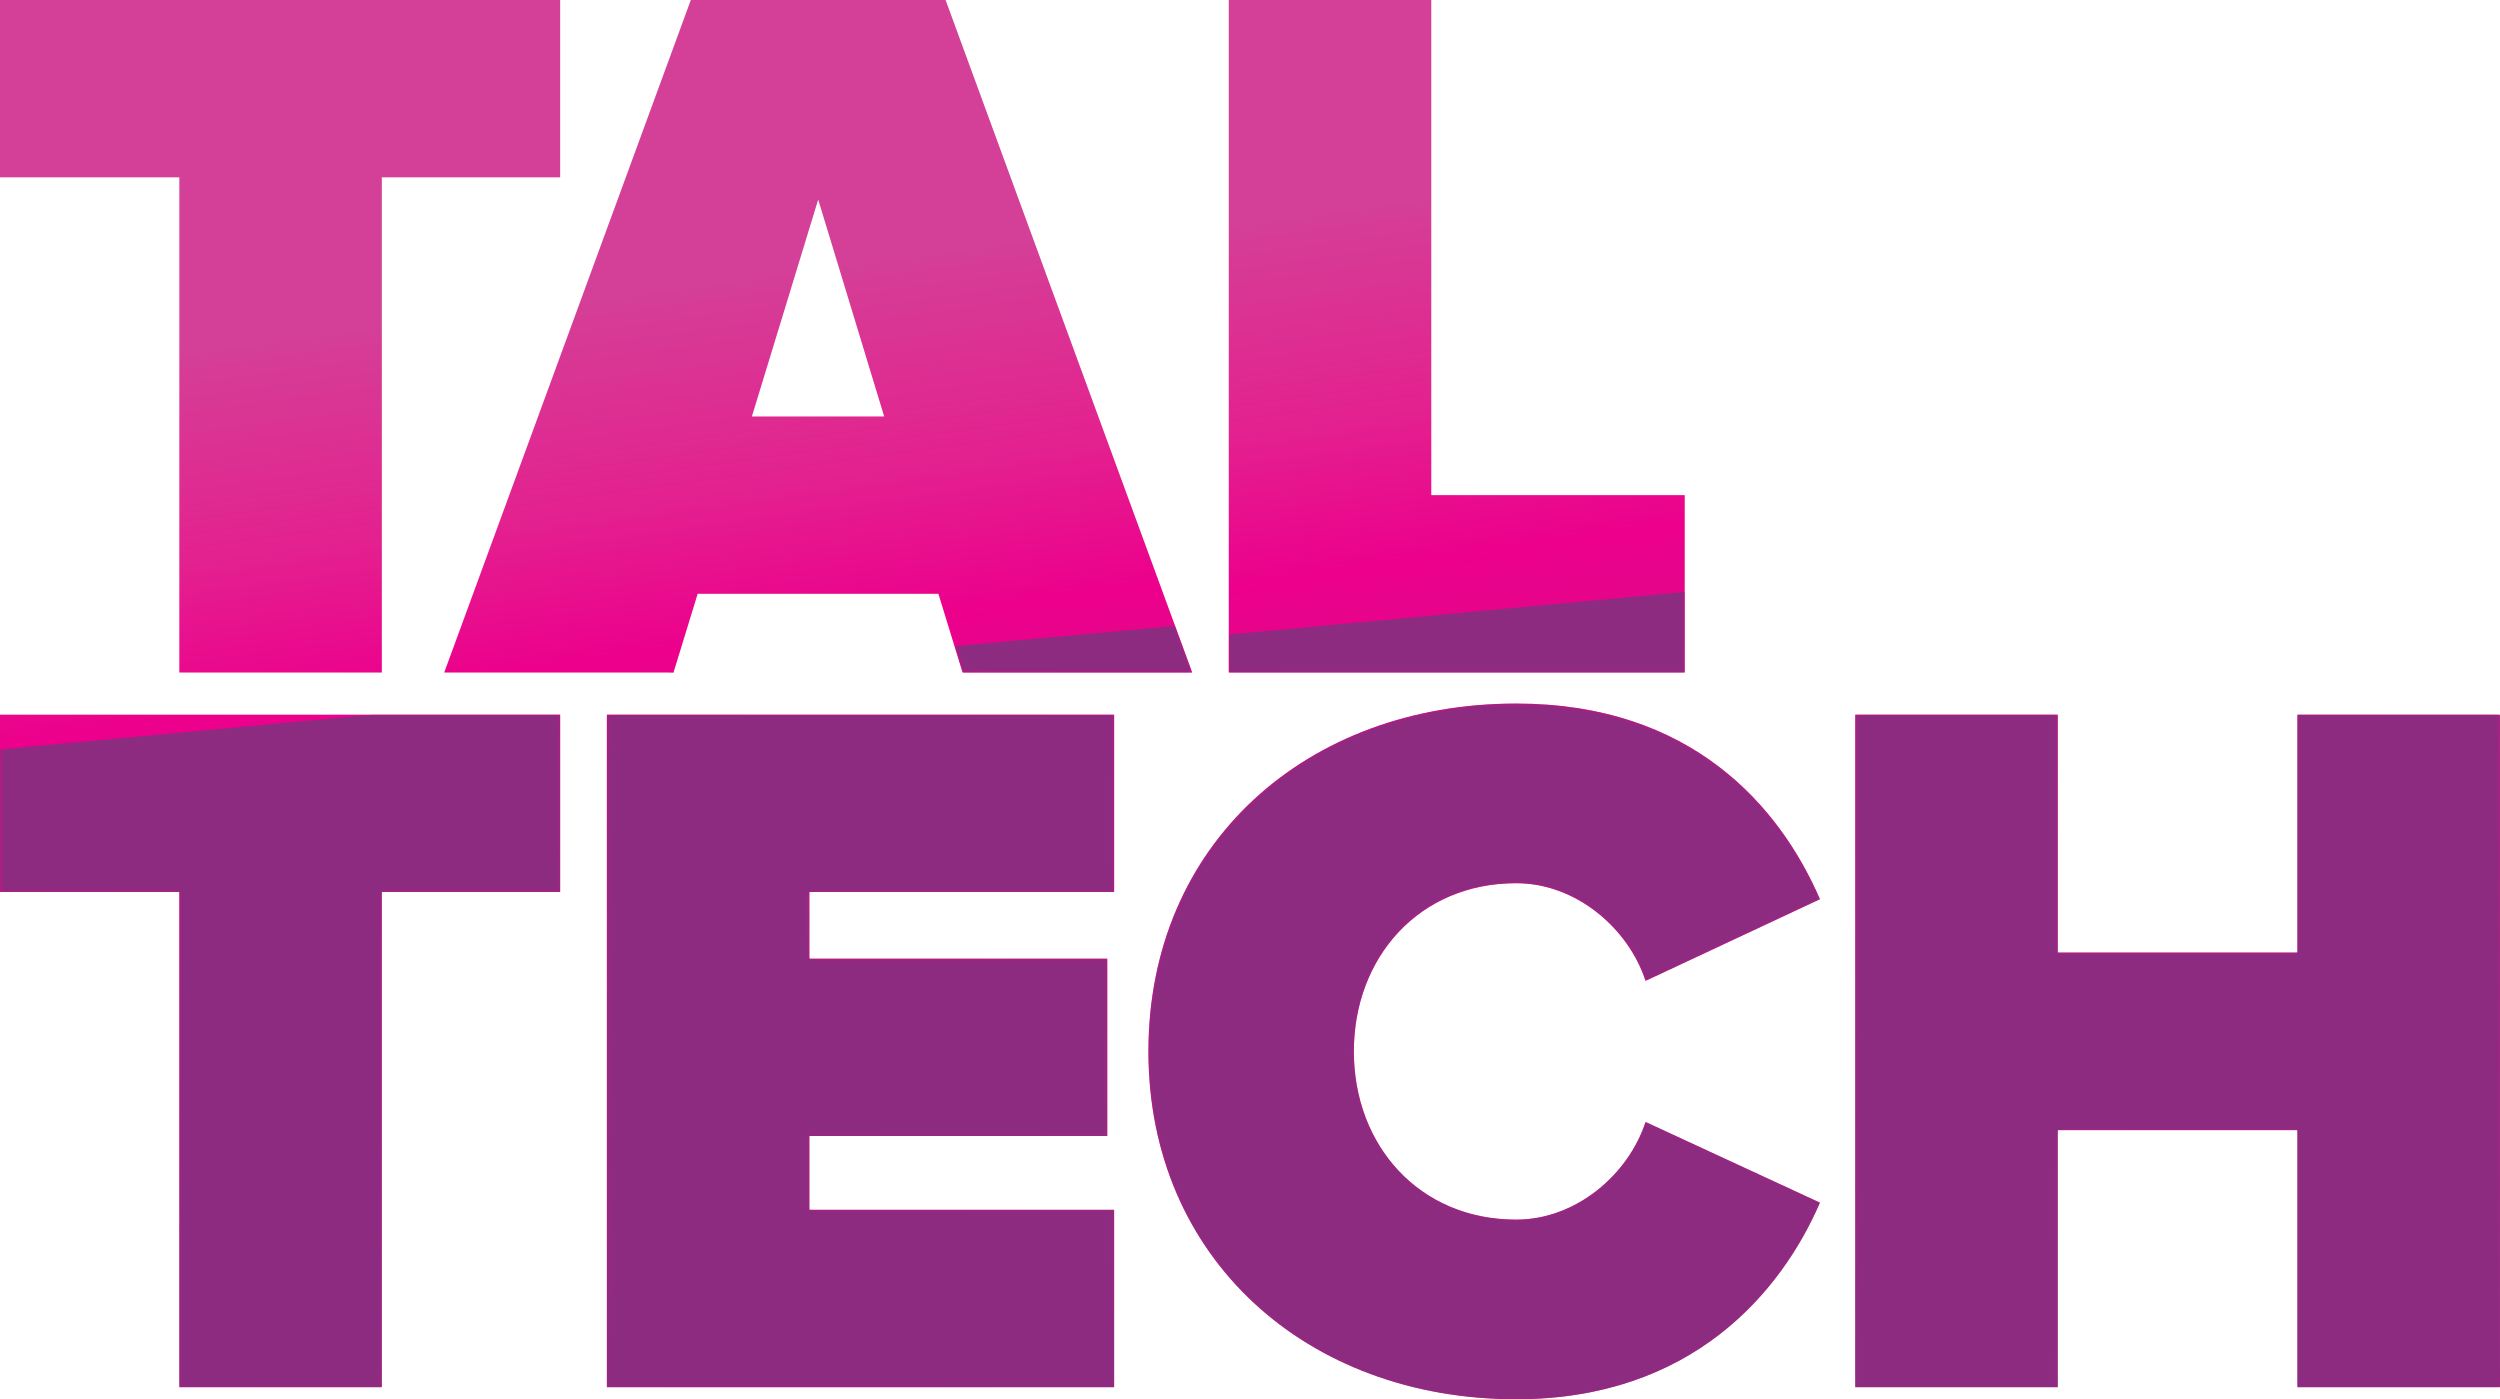
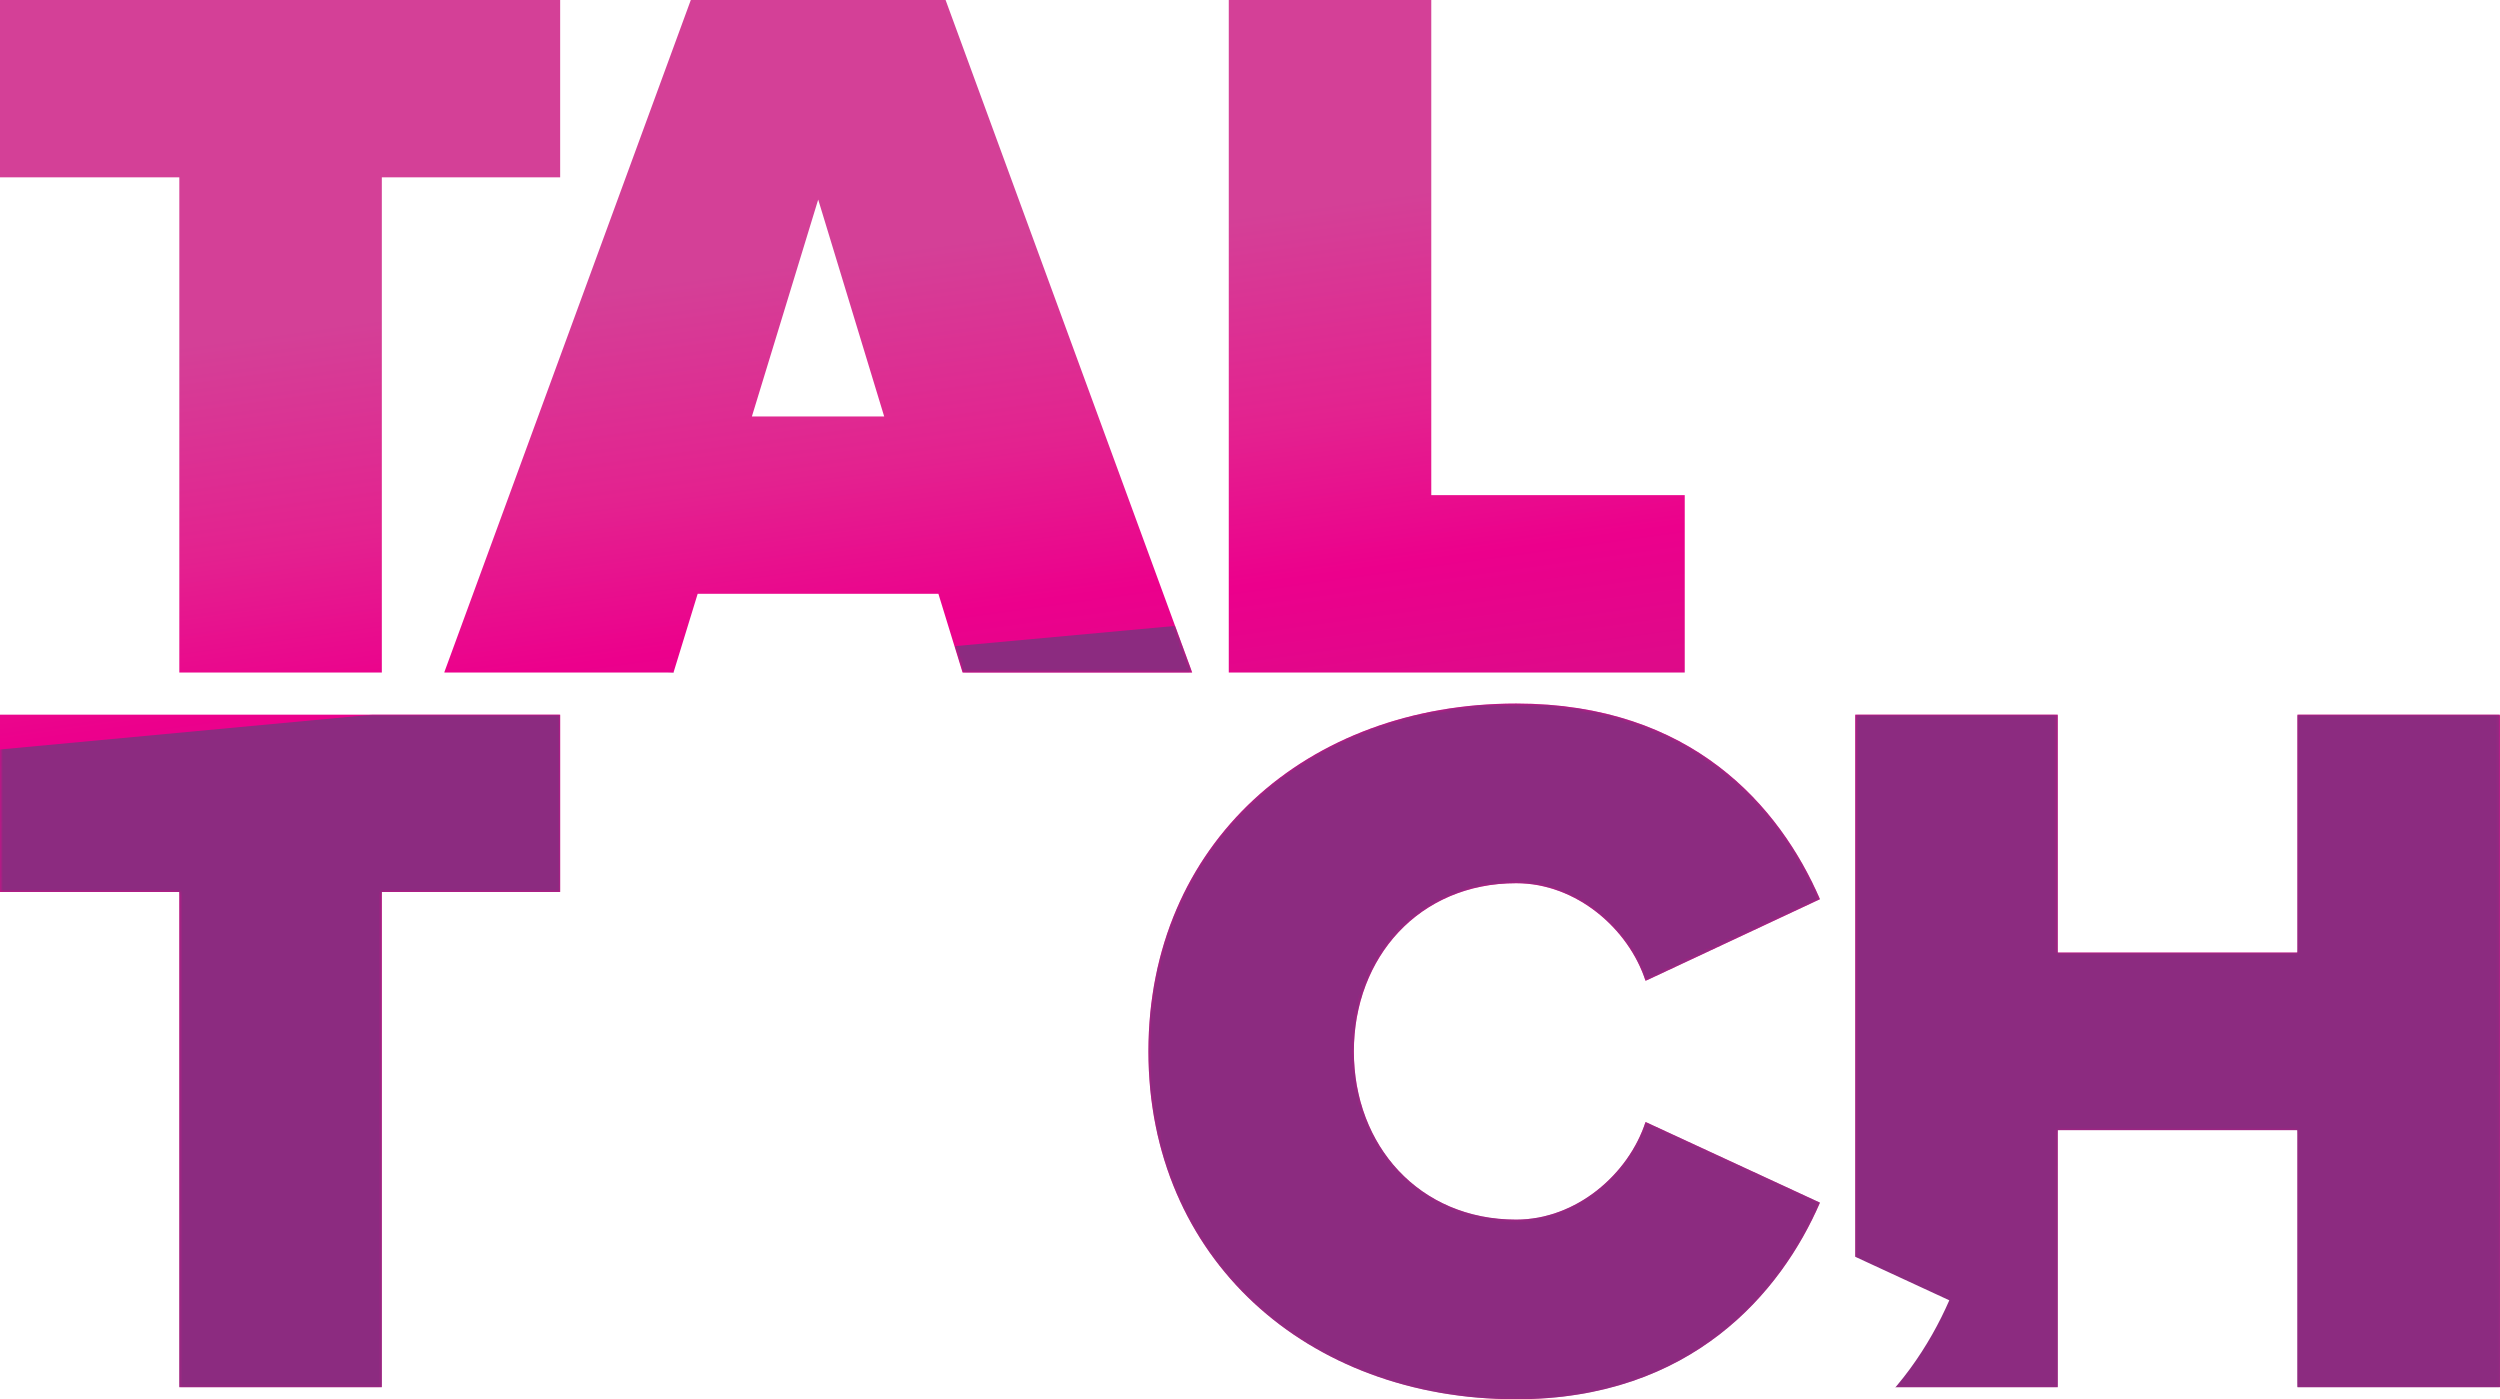
<svg xmlns="http://www.w3.org/2000/svg" xmlns:xlink="http://www.w3.org/1999/xlink" version="1.1" id="Layer_1" x="0px" y="0px" viewBox="0 0 765.4 428.4" style="enable-background:new 0 0 765.4 428.4;" xml:space="preserve">
  <style type="text/css"> .Arched_x0020_Green{fill:url(#SVGID_1_);stroke:#FFFFFF;stroke-width:0.25;stroke-miterlimit:1;} .st0{fill:#FFFFFF;} .st1{clip-path:url(#SVGID_00000150822551896610217160000010106597508769660318_);fill:url(#SVGID_00000180343356702776788880000009110748001660986771_);} .st2{filter:url(#Adobe_OpacityMaskFilter);} .st3{clip-path:url(#SVGID_00000150818962007774821320000007898235097880500125_);} .st4{clip-path:url(#SVGID_00000173156363693548850320000011921488025606274221_);fill:url(#SVGID_00000005945048763038627360000002763035463050500231_);} .st5{clip-path:url(#SVGID_00000150818962007774821320000007898235097880500125_);mask:url(#SVGID_00000001641154058933677770000000902754819696502656_);} .st6{clip-path:url(#SVGID_00000071554427051949350770000014562570456404469687_);fill:#8C2B80;} .st7{clip-path:url(#SVGID_00000079451433546106326590000000672954947673972611_);fill:url(#SVGID_00000161607131856594259320000009715918120068269460_);} .st8{filter:url(#Adobe_OpacityMaskFilter_00000023258311037008818190000015817421123385084293_);} .st9{clip-path:url(#SVGID_00000075875972980819183860000006125883558571503031_);} .st10{clip-path:url(#SVGID_00000141454050067959627700000004459020903240208271_);fill:url(#SVGID_00000099628772154731198850000015358303962716628637_);} .st11{clip-path:url(#SVGID_00000075875972980819183860000006125883558571503031_);mask:url(#SVGID_00000080917319177192461760000005746084964094765452_);} .st12{clip-path:url(#SVGID_00000104671965487244550670000010586172604879518865_);fill:#8C2B80;} .st13{clip-path:url(#SVGID_00000166643844718626558800000007268137350958129802_);fill:url(#SVGID_00000068677088276712888770000000906479290784348078_);} .st14{filter:url(#Adobe_OpacityMaskFilter_00000072961124535485175540000014776751972545263039_);} .st15{clip-path:url(#SVGID_00000070797774347038501390000009766734941097732998_);} .st16{clip-path:url(#SVGID_00000088824182089855123970000008849759524730215049_);fill:url(#SVGID_00000080894897632944350810000012102621302332857265_);} .st17{clip-path:url(#SVGID_00000070797774347038501390000009766734941097732998_);mask:url(#SVGID_00000044135324051310233280000011092012967687509640_);} .st18{clip-path:url(#SVGID_00000099632248248578815230000012188748796954491538_);fill:#8C2B80;} .st19{clip-path:url(#SVGID_00000178177344345619519960000002757127449948652164_);fill:url(#SVGID_00000075161067742176551350000004205503952562014897_);} .st20{filter:url(#Adobe_OpacityMaskFilter_00000023998749604488706210000006945509705774473107_);} .st21{clip-path:url(#SVGID_00000054959106896058548920000010576467402914964395_);} .st22{clip-path:url(#SVGID_00000024724528782286234970000003764664728720565433_);fill:url(#SVGID_00000039092463797061790460000003287673385127664033_);} .st23{clip-path:url(#SVGID_00000054959106896058548920000010576467402914964395_);mask:url(#SVGID_00000011720728586718650170000008124950766973445028_);} .st24{clip-path:url(#SVGID_00000106852639253863743170000005700104188078150027_);fill:#8C2B80;} .st25{clip-path:url(#SVGID_00000044861085331858447310000015352777232574949507_);fill:url(#SVGID_00000126302875967953193080000010148379004940416688_);} .st26{filter:url(#Adobe_OpacityMaskFilter_00000025403637629159590430000013091143418159478434_);} .st27{clip-path:url(#SVGID_00000005232687375979728520000010156398897604928671_);} .st28{clip-path:url(#SVGID_00000091713170776876041460000005001684845147397558_);fill:url(#SVGID_00000132784808901709556900000014187322089729444480_);} .st29{clip-path:url(#SVGID_00000005232687375979728520000010156398897604928671_);mask:url(#SVGID_00000150796327909031496070000015709249527611940230_);} .st30{clip-path:url(#SVGID_00000165914906045423355100000016561524478128913592_);fill:#8C2B80;} .st31{clip-path:url(#SVGID_00000049931326282779726000000016232406981551662775_);fill:url(#SVGID_00000122717673228077784710000008660068266037301921_);} .st32{filter:url(#Adobe_OpacityMaskFilter_00000070109159972153906280000002633152773097498796_);} .st33{clip-path:url(#SVGID_00000083089623383714859710000001581206673878160530_);} .st34{clip-path:url(#SVGID_00000083789237488595935170000008430864382479038848_);fill:url(#SVGID_00000147206326447139496670000012526660799121852558_);} .st35{clip-path:url(#SVGID_00000083089623383714859710000001581206673878160530_);mask:url(#SVGID_00000081626142628668759000000000835461739868232328_);} .st36{clip-path:url(#SVGID_00000106856377960613350010000010086450455137202090_);fill:#8C2B80;} .st37{clip-path:url(#SVGID_00000078009224325780578840000002664859601396172932_);fill:#FFFFFF;} .st38{clip-path:url(#SVGID_00000158733408132329728700000004740303240831905669_);fill:url(#SVGID_00000018959665373464861850000003301839590513543605_);} .st39{filter:url(#Adobe_OpacityMaskFilter_00000055696558425525509230000017405552703582652846_);} .st40{clip-path:url(#SVGID_00000063622567380199701410000004893769440572808589_);} .st41{clip-path:url(#SVGID_00000156569926611969549000000002873196001390170770_);fill:url(#SVGID_00000108269431115620785700000015523688602682769332_);} .st42{clip-path:url(#SVGID_00000063622567380199701410000004893769440572808589_);mask:url(#SVGID_00000072246408380564980190000015652156773776589200_);} .st43{clip-path:url(#SVGID_00000153664491165941525000000003305816228996193976_);} .st44{clip-path:url(#SVGID_00000007422434574887166360000014524930245120608394_);fill:#8C2B80;} </style>
  <linearGradient id="SVGID_1_" gradientUnits="userSpaceOnUse" x1="382.677" y1="214.211" x2="383.384" y2="213.504">
    <stop offset="0" style="stop-color:#20AC4B" />
    <stop offset="0.983" style="stop-color:#19361A" />
  </linearGradient>
  <polygon class="st0" points="0,0 0,54.3 54.9,54.3 54.9,205.9 116.9,205.9 116.9,54.3 171.5,54.3 171.5,0 " />
  <g>
    <defs>
      <polygon id="SVGID_00000153677755329167717300000010726135730939852956_" points="54.9,205.9 54.9,54.3 0,54.3 0,0 171.5,0 171.5,54.3 116.9,54.3 116.9,205.9 " />
    </defs>
    <clipPath id="SVGID_00000146483995421183825700000010618978741755641228_">
      <use xlink:href="#SVGID_00000153677755329167717300000010726135730939852956_" style="overflow:visible;" />
    </clipPath>
    <linearGradient id="SVGID_00000175301159306989212050000000385815968228913799_" gradientUnits="userSpaceOnUse" x1="383.478" y1="216.59" x2="384.467" y2="216.59" gradientTransform="matrix(107.747 682.006 -766.659 95.85 124790.969 -282362.25)">
      <stop offset="0" style="stop-color:#D44097" />
      <stop offset="0.254" style="stop-color:#D44097" />
      <stop offset="0.349" style="stop-color:#E3228F" />
      <stop offset="0.42" style="stop-color:#EC008C" />
      <stop offset="0.538" style="stop-color:#D11387" />
      <stop offset="0.812" style="stop-color:#9F2782" />
      <stop offset="0.939" style="stop-color:#8C2B80" />
      <stop offset="1" style="stop-color:#8C2B80" />
    </linearGradient>
    <polygon style="clip-path:url(#SVGID_00000146483995421183825700000010618978741755641228_);fill:url(#SVGID_00000175301159306989212050000000385815968228913799_);" points=" -31.9,4 3.3,226.9 203.4,201.9 168.2,-21 " />
  </g>
  <g>
    <defs>
      <polygon id="SVGID_00000168079528501116562000000013612664525512843152_" points="0,0 0,54.3 54.9,54.3 54.9,205.9 116.9,205.9 116.9,54.3 171.5,54.3 171.5,0 " />
    </defs>
    <clipPath id="SVGID_00000083073640173906488880000002088911609552699056_">
      <use xlink:href="#SVGID_00000168079528501116562000000013612664525512843152_" style="overflow:visible;" />
    </clipPath>
    <defs>
      <filter id="Adobe_OpacityMaskFilter" filterUnits="userSpaceOnUse" x="-75.8" y="149.8" width="967.1" height="445.4">
        <feColorMatrix type="matrix" values="1 0 0 0 0 0 1 0 0 0 0 0 1 0 0 0 0 0 1 0" />
      </filter>
    </defs>
    <mask maskUnits="userSpaceOnUse" x="-75.8" y="149.8" width="967.1" height="445.4" id="SVGID_00000137852917131785017950000016344512478496413368_">
      <g class="st2">
        <g>
          <defs>
            <polygon id="SVGID_00000061467979935111918420000013222584428647882419_" points="-24.7,573.2 -97.6,-43.8 790.1,-126.8 863,490.3 " />
          </defs>
          <clipPath id="SVGID_00000094617286710862994990000012169798897055553453_" style="clip-path:url(#SVGID_00000083073640173906488880000002088911609552699056_);">
            <use xlink:href="#SVGID_00000061467979935111918420000013222584428647882419_" style="overflow:visible;" />
          </clipPath>
          <linearGradient id="SVGID_00000165950191292598581190000002131908659710735535_" gradientUnits="userSpaceOnUse" x1="382.752" y1="217.238" x2="383.742" y2="217.238" gradientTransform="matrix(-42.803 -362.274 -407.241 38.077 105272.938 130942.195)">
            <stop offset="0" style="stop-color:#FFFFFF" />
            <stop offset="8.084130e-02" style="stop-color:#CCCCCC" />
            <stop offset="0.168" style="stop-color:#9D9D9D" />
            <stop offset="0.261" style="stop-color:#727272" />
            <stop offset="0.357" style="stop-color:#4F4F4F" />
            <stop offset="0.458" style="stop-color:#323232" />
            <stop offset="0.565" style="stop-color:#1C1C1C" />
            <stop offset="0.682" style="stop-color:#0C0C0C" />
            <stop offset="0.815" style="stop-color:#030303" />
            <stop offset="1" style="stop-color:#000000" />
          </linearGradient>
          <polygon style="clip-path:url(#SVGID_00000094617286710862994990000012169798897055553453_);fill:url(#SVGID_00000165950191292598581190000002131908659710735535_);" points=" -87.1,662.1 -179.4,-119.1 852.5,-215.6 944.8,565.6 " />
        </g>
      </g>
    </mask>
    <g style="clip-path:url(#SVGID_00000083073640173906488880000002088911609552699056_);mask:url(#SVGID_00000137852917131785017950000016344512478496413368_);">
      <g>
        <defs>
          <rect id="SVGID_00000056411086566248473360000011468140501952436865_" x="-75.8" y="149.8" width="967.1" height="445.4" />
        </defs>
        <clipPath id="SVGID_00000063621237199550465850000000416439195347177093_">
          <use xlink:href="#SVGID_00000056411086566248473360000011468140501952436865_" style="overflow:visible;" />
        </clipPath>
        <polygon style="clip-path:url(#SVGID_00000063621237199550465850000000416439195347177093_);fill:#8C2B80;" points="-75.5,236.5 848.6,150.1 891,508.5 -33.1,594.9 " />
      </g>
    </g>
  </g>
  <path class="st0" d="M250.5,61.1l-20.3,66.4h40.5L250.5,61.1z M294.7,205.9l-7.4-24.1h-73.7l-7.4,24.1H136L211.5,0h78L365,205.9 H294.7z" />
  <g>
    <defs>
      <path id="SVGID_00000072990872136855230130000010008233825500783767_" d="M230.2,127.5h40.5l-20.2-66.4L230.2,127.5z M294.7,205.9 l-7.4-24.1h-73.7l-7.4,24.1H136L211.5,0h78L365,205.9H294.7z" />
    </defs>
    <clipPath id="SVGID_00000128477220268610049740000016506987889222023334_">
      <use xlink:href="#SVGID_00000072990872136855230130000010008233825500783767_" style="overflow:visible;" />
    </clipPath>
    <linearGradient id="SVGID_00000042701978508983326850000018142181899817133463_" gradientUnits="userSpaceOnUse" x1="383.484" y1="216.381" x2="384.473" y2="216.381" gradientTransform="matrix(107.747 670.327 -766.659 94.208 124791.469 -277531.75)">
      <stop offset="0" style="stop-color:#D44097" />
      <stop offset="0.254" style="stop-color:#D44097" />
      <stop offset="0.349" style="stop-color:#E3228F" />
      <stop offset="0.42" style="stop-color:#EC008C" />
      <stop offset="0.538" style="stop-color:#D11387" />
      <stop offset="0.812" style="stop-color:#9F2782" />
      <stop offset="0.939" style="stop-color:#8C2B80" />
      <stop offset="1" style="stop-color:#8C2B80" />
    </linearGradient>
    <polygon style="clip-path:url(#SVGID_00000128477220268610049740000016506987889222023334_);fill:url(#SVGID_00000042701978508983326850000018142181899817133463_);" points=" 103.6,4 140.5,233.5 397.4,201.9 360.5,-27.6 " />
  </g>
  <g>
    <defs>
      <path id="SVGID_00000110462902938372823020000009823773693269444514_" d="M250.5,61.1l20.2,66.4h-40.5L250.5,61.1z M211.5,0 L136,205.9h70.3l7.4-24.1h73.7l7.4,24.1H365L289.5,0H211.5z" />
    </defs>
    <clipPath id="SVGID_00000018941221454199503850000011951948546378569091_">
      <use xlink:href="#SVGID_00000110462902938372823020000009823773693269444514_" style="overflow:visible;" />
    </clipPath>
    <defs>
      <filter id="Adobe_OpacityMaskFilter_00000137109029517928680180000012617251336725244601_" filterUnits="userSpaceOnUse" x="-75.6" y="146.4" width="967.1" height="437.8">
        <feColorMatrix type="matrix" values="1 0 0 0 0 0 1 0 0 0 0 0 1 0 0 0 0 0 1 0" />
      </filter>
    </defs>
    <mask maskUnits="userSpaceOnUse" x="-75.6" y="146.4" width="967.1" height="437.8" id="SVGID_00000099639681662121522840000015423862270563109553_">
      <g style="filter:url(#Adobe_OpacityMaskFilter_00000137109029517928680180000012617251336725244601_);">
        <g>
          <defs>
            <polygon id="SVGID_00000151519964749474000300000000297806476988372633_" points="-24.6,562.6 -97.5,-43.9 790.2,-125.5 863.1,481 " />
          </defs>
          <clipPath id="SVGID_00000138532474200011764760000004831942564639750055_" style="clip-path:url(#SVGID_00000018941221454199503850000011951948546378569091_);">
            <use xlink:href="#SVGID_00000151519964749474000300000000297806476988372633_" style="overflow:visible;" />
          </clipPath>
          <linearGradient id="SVGID_00000062191248524797714010000014217617443082623153_" gradientUnits="userSpaceOnUse" x1="382.743" y1="217.239" x2="383.732" y2="217.239" gradientTransform="matrix(-42.803 -356.071 -407.241 37.425 105273.086 128695.633)">
            <stop offset="0" style="stop-color:#FFFFFF" />
            <stop offset="8.084130e-02" style="stop-color:#CCCCCC" />
            <stop offset="0.168" style="stop-color:#9D9D9D" />
            <stop offset="0.261" style="stop-color:#727272" />
            <stop offset="0.357" style="stop-color:#4F4F4F" />
            <stop offset="0.458" style="stop-color:#323232" />
            <stop offset="0.565" style="stop-color:#1C1C1C" />
            <stop offset="0.682" style="stop-color:#0C0C0C" />
            <stop offset="0.815" style="stop-color:#030303" />
            <stop offset="1" style="stop-color:#000000" />
          </linearGradient>
          <polygon style="clip-path:url(#SVGID_00000138532474200011764760000004831942564639750055_);fill:url(#SVGID_00000062191248524797714010000014217617443082623153_);" points=" -87,649.9 -179.3,-117.9 852.6,-212.8 944.9,555.1 " />
        </g>
      </g>
    </mask>
    <g style="clip-path:url(#SVGID_00000018941221454199503850000011951948546378569091_);mask:url(#SVGID_00000099639681662121522840000015423862270563109553_);">
      <g>
        <defs>
          <rect id="SVGID_00000158023481284606011940000014192421357201991080_" x="-75.6" y="146.4" width="967.1" height="437.8" />
        </defs>
        <clipPath id="SVGID_00000103980339063395438570000003199737018702179490_">
          <use xlink:href="#SVGID_00000158023481284606011940000014192421357201991080_" style="overflow:visible;" />
        </clipPath>
        <polygon style="clip-path:url(#SVGID_00000103980339063395438570000003199737018702179490_);fill:#8C2B80;" points="-75.3,231.6 848.8,146.7 891.1,499 -33,583.9 " />
      </g>
    </g>
  </g>
  <polygon class="st0" points="376.2,205.9 376.2,0 438.2,0 438.2,151.6 515.8,151.6 515.8,205.9 " />
  <g>
    <defs>
      <polygon id="SVGID_00000143595288003347100820000003565260742761424015_" points="376.2,205.9 376.2,0 438.2,0 438.2,151.6 515.8,151.6 515.8,205.9 " />
    </defs>
    <clipPath id="SVGID_00000170957221782211411080000011888937805340398759_">
      <use xlink:href="#SVGID_00000143595288003347100820000003565260742761424015_" style="overflow:visible;" />
    </clipPath>
    <linearGradient id="SVGID_00000064352196474543156380000001816497987979962031_" gradientUnits="userSpaceOnUse" x1="383.478" y1="216.13" x2="384.467" y2="216.13" gradientTransform="matrix(107.747 682.006 -766.659 95.85 124791.469 -282362.25)">
      <stop offset="0" style="stop-color:#D44097" />
      <stop offset="0.254" style="stop-color:#D44097" />
      <stop offset="0.349" style="stop-color:#E3228F" />
      <stop offset="0.42" style="stop-color:#EC008C" />
      <stop offset="0.538" style="stop-color:#D11387" />
      <stop offset="0.812" style="stop-color:#9F2782" />
      <stop offset="0.939" style="stop-color:#8C2B80" />
      <stop offset="1" style="stop-color:#8C2B80" />
    </linearGradient>
    <polygon style="clip-path:url(#SVGID_00000170957221782211411080000011888937805340398759_);fill:url(#SVGID_00000064352196474543156380000001816497987979962031_);" points=" 344.3,4 378.9,223 547.7,201.9 513.1,-17.1 " />
  </g>
  <g>
    <defs>
      <polygon id="SVGID_00000114772774606030611890000006743793217850743447_" points="376.2,0 376.2,205.9 515.8,205.9 515.8,151.6 438.2,151.6 438.2,0 " />
    </defs>
    <clipPath id="SVGID_00000039824569551043449990000011770242618088304293_">
      <use xlink:href="#SVGID_00000114772774606030611890000006743793217850743447_" style="overflow:visible;" />
    </clipPath>
    <defs>
      <filter id="Adobe_OpacityMaskFilter_00000109736410672417103520000007028222394306791820_" filterUnits="userSpaceOnUse" x="-75.6" y="149.8" width="967.1" height="445.4">
        <feColorMatrix type="matrix" values="1 0 0 0 0 0 1 0 0 0 0 0 1 0 0 0 0 0 1 0" />
      </filter>
    </defs>
    <mask maskUnits="userSpaceOnUse" x="-75.6" y="149.8" width="967.1" height="445.4" id="SVGID_00000024708365203589862850000000656167437258364811_">
      <g style="filter:url(#Adobe_OpacityMaskFilter_00000109736410672417103520000007028222394306791820_);">
        <g>
          <defs>
            <polygon id="SVGID_00000132050936900582790680000007341959033320680890_" points="-24.6,573.2 -97.5,-43.8 790.2,-126.8 863.1,490.3 " />
          </defs>
          <clipPath id="SVGID_00000160878836515602869170000001996773883870309793_" style="clip-path:url(#SVGID_00000039824569551043449990000011770242618088304293_);">
            <use xlink:href="#SVGID_00000132050936900582790680000007341959033320680890_" style="overflow:visible;" />
          </clipPath>
          <linearGradient id="SVGID_00000091702826427182557670000012046179988058680237_" gradientUnits="userSpaceOnUse" x1="382.752" y1="217.238" x2="383.742" y2="217.238" gradientTransform="matrix(-42.803 -362.274 -407.241 38.077 105273.086 130942.195)">
            <stop offset="0" style="stop-color:#FFFFFF" />
            <stop offset="8.084130e-02" style="stop-color:#CCCCCC" />
            <stop offset="0.168" style="stop-color:#9D9D9D" />
            <stop offset="0.261" style="stop-color:#727272" />
            <stop offset="0.357" style="stop-color:#4F4F4F" />
            <stop offset="0.458" style="stop-color:#323232" />
            <stop offset="0.565" style="stop-color:#1C1C1C" />
            <stop offset="0.682" style="stop-color:#0C0C0C" />
            <stop offset="0.815" style="stop-color:#030303" />
            <stop offset="1" style="stop-color:#000000" />
          </linearGradient>
          <polygon style="clip-path:url(#SVGID_00000160878836515602869170000001996773883870309793_);fill:url(#SVGID_00000091702826427182557670000012046179988058680237_);" points=" -87,662.1 -179.3,-119.1 852.6,-215.6 944.9,565.6 " />
        </g>
      </g>
    </mask>
    <g style="clip-path:url(#SVGID_00000039824569551043449990000011770242618088304293_);mask:url(#SVGID_00000024708365203589862850000000656167437258364811_);">
      <g>
        <defs>
          <rect id="SVGID_00000103981667080276847640000006774355631099251891_" x="-75.6" y="149.8" width="967.1" height="445.4" />
        </defs>
        <clipPath id="SVGID_00000116196121782815279490000010987581686469772724_">
          <use xlink:href="#SVGID_00000103981667080276847640000006774355631099251891_" style="overflow:visible;" />
        </clipPath>
-         <polygon style="clip-path:url(#SVGID_00000116196121782815279490000010987581686469772724_);fill:#8C2B80;" points="-75.3,236.5 848.8,150.1 891.1,508.5 -33,594.9 " />
      </g>
    </g>
  </g>
  <polygon class="st0" points="0,218.8 0,273.1 54.9,273.1 54.9,424.7 116.9,424.7 116.9,273.1 171.5,273.1 171.5,218.8 " />
  <g>
    <defs>
      <polygon id="SVGID_00000024685692724256103740000009787647926199426981_" points="54.9,424.7 54.9,273.1 0,273.1 0,218.8 171.5,218.8 171.5,273.1 116.9,273.1 116.9,424.7 " />
    </defs>
    <clipPath id="SVGID_00000128462522395892827490000008339211849808607678_">
      <use xlink:href="#SVGID_00000024685692724256103740000009787647926199426981_" style="overflow:visible;" />
    </clipPath>
    <linearGradient id="SVGID_00000146461247276749254120000016320900751798262148_" gradientUnits="userSpaceOnUse" x1="383.478" y1="216.635" x2="384.467" y2="216.635" gradientTransform="matrix(107.747 682.006 -766.659 95.85 124791.469 -282362.25)">
      <stop offset="0" style="stop-color:#D44097" />
      <stop offset="0.254" style="stop-color:#D44097" />
      <stop offset="0.349" style="stop-color:#E3228F" />
      <stop offset="0.42" style="stop-color:#EC008C" />
      <stop offset="0.538" style="stop-color:#D11387" />
      <stop offset="0.812" style="stop-color:#9F2782" />
      <stop offset="0.939" style="stop-color:#8C2B80" />
      <stop offset="1" style="stop-color:#8C2B80" />
    </linearGradient>
    <polygon style="clip-path:url(#SVGID_00000128462522395892827490000008339211849808607678_);fill:url(#SVGID_00000146461247276749254120000016320900751798262148_);" points=" -31.9,222.8 3.3,445.7 203.4,420.7 168.2,197.8 " />
  </g>
  <g>
    <defs>
      <polygon id="SVGID_00000111161881809641823920000013109592121016538527_" points="0,218.8 0,273.1 54.9,273.1 54.9,424.7 116.9,424.7 116.9,273.1 171.5,273.1 171.5,218.8 " />
    </defs>
    <clipPath id="SVGID_00000116919993586329143570000005024010377343348646_">
      <use xlink:href="#SVGID_00000111161881809641823920000013109592121016538527_" style="overflow:visible;" />
    </clipPath>
    <defs>
      <filter id="Adobe_OpacityMaskFilter_00000154425930488135194450000007755115521064974219_" filterUnits="userSpaceOnUse" x="-75.6" y="149.8" width="967.1" height="445.4">
        <feColorMatrix type="matrix" values="1 0 0 0 0 0 1 0 0 0 0 0 1 0 0 0 0 0 1 0" />
      </filter>
    </defs>
    <mask maskUnits="userSpaceOnUse" x="-75.6" y="149.8" width="967.1" height="445.4" id="SVGID_00000145047348365571162830000004440990379524853143_">
      <g style="filter:url(#Adobe_OpacityMaskFilter_00000154425930488135194450000007755115521064974219_);">
        <g>
          <defs>
            <polygon id="SVGID_00000160172713488538622440000017511730387091661477_" points="-24.6,573.2 -97.5,-43.8 790.2,-126.8 863.1,490.3 " />
          </defs>
          <clipPath id="SVGID_00000056425537548953381980000016956785172998362799_" style="clip-path:url(#SVGID_00000116919993586329143570000005024010377343348646_);">
            <use xlink:href="#SVGID_00000160172713488538622440000017511730387091661477_" style="overflow:visible;" />
          </clipPath>
          <linearGradient id="SVGID_00000064337622512936900010000008976487390420661385_" gradientUnits="userSpaceOnUse" x1="382.752" y1="217.238" x2="383.742" y2="217.238" gradientTransform="matrix(-42.803 -362.274 -407.241 38.077 105273.086 130942.195)">
            <stop offset="0" style="stop-color:#FFFFFF" />
            <stop offset="8.084130e-02" style="stop-color:#CCCCCC" />
            <stop offset="0.168" style="stop-color:#9D9D9D" />
            <stop offset="0.261" style="stop-color:#727272" />
            <stop offset="0.357" style="stop-color:#4F4F4F" />
            <stop offset="0.458" style="stop-color:#323232" />
            <stop offset="0.565" style="stop-color:#1C1C1C" />
            <stop offset="0.682" style="stop-color:#0C0C0C" />
            <stop offset="0.815" style="stop-color:#030303" />
            <stop offset="1" style="stop-color:#000000" />
          </linearGradient>
          <polygon style="clip-path:url(#SVGID_00000056425537548953381980000016956785172998362799_);fill:url(#SVGID_00000064337622512936900010000008976487390420661385_);" points=" -87,662.1 -179.3,-119.1 852.6,-215.6 944.9,565.6 " />
        </g>
      </g>
    </mask>
    <g style="clip-path:url(#SVGID_00000116919993586329143570000005024010377343348646_);mask:url(#SVGID_00000145047348365571162830000004440990379524853143_);">
      <g>
        <defs>
          <rect id="SVGID_00000049188044578248274570000000182964052567728018_" x="-75.6" y="149.8" width="967.1" height="445.4" />
        </defs>
        <clipPath id="SVGID_00000157995567449774603490000009338725866502625933_">
          <use xlink:href="#SVGID_00000049188044578248274570000000182964052567728018_" style="overflow:visible;" />
        </clipPath>
        <polygon style="clip-path:url(#SVGID_00000157995567449774603490000009338725866502625933_);fill:#8C2B80;" points="-75.3,236.5 848.8,150.1 891.1,508.5 -33,594.9 " />
      </g>
    </g>
  </g>
  <polygon class="st0" points="185.8,424.7 185.8,218.8 341.1,218.8 341.1,273.1 247.8,273.1 247.8,293.5 339,293.5 339,347.8 247.8,347.8 247.8,370.4 341.1,370.4 341.1,424.7 " />
  <g>
    <defs>
-       <polygon id="SVGID_00000044137415924112241090000000761579559358347665_" points="185.8,424.7 185.8,218.8 341.1,218.8 341.1,273.1 247.8,273.1 247.8,293.5 339,293.5 339,347.8 247.8,347.8 247.8,370.4 341.1,370.4 341.1,424.7 " />
-     </defs>
+       </defs>
    <clipPath id="SVGID_00000163048266327665285860000014164478846480728755_">
      <use xlink:href="#SVGID_00000044137415924112241090000000761579559358347665_" style="overflow:visible;" />
    </clipPath>
    <linearGradient id="SVGID_00000110429702841334364480000013067611805591841159_" gradientUnits="userSpaceOnUse" x1="383.624" y1="216.428" x2="384.612" y2="216.428" gradientTransform="matrix(107.747 682.346 -766.659 95.897 124791.469 -282603.562)">
      <stop offset="0" style="stop-color:#D44097" />
      <stop offset="0.254" style="stop-color:#D44097" />
      <stop offset="0.349" style="stop-color:#E3228F" />
      <stop offset="0.42" style="stop-color:#EC008C" />
      <stop offset="0.538" style="stop-color:#D11387" />
      <stop offset="0.812" style="stop-color:#9F2782" />
      <stop offset="0.939" style="stop-color:#8C2B80" />
      <stop offset="1" style="stop-color:#8C2B80" />
    </linearGradient>
    <polygon style="clip-path:url(#SVGID_00000163048266327665285860000014164478846480728755_);fill:url(#SVGID_00000110429702841334364480000013067611805591841159_);" points=" 153.9,222.8 188.8,443.7 373,420.7 338.1,199.7 " />
  </g>
  <g>
    <defs>
-       <polygon id="SVGID_00000044879543234379692780000015351185928058925745_" points="185.8,218.8 185.8,424.7 341.1,424.7 341.1,370.4 247.8,370.4 247.8,347.8 339,347.8 339,293.5 247.8,293.5 247.8,273.1 341.1,273.1 341.1,218.8 " />
-     </defs>
+       </defs>
    <clipPath id="SVGID_00000122695658081559334610000001632179960537632689_">
      <use xlink:href="#SVGID_00000044879543234379692780000015351185928058925745_" style="overflow:visible;" />
    </clipPath>
    <defs>
      <filter id="Adobe_OpacityMaskFilter_00000085236526214250608560000017158819147981353893_" filterUnits="userSpaceOnUse" x="-75.6" y="149.9" width="967.1" height="445.7">
        <feColorMatrix type="matrix" values="1 0 0 0 0 0 1 0 0 0 0 0 1 0 0 0 0 0 1 0" />
      </filter>
    </defs>
    <mask maskUnits="userSpaceOnUse" x="-75.6" y="149.9" width="967.1" height="445.7" id="SVGID_00000155124490391740274590000012868306483045073281_">
      <g style="filter:url(#Adobe_OpacityMaskFilter_00000085236526214250608560000017158819147981353893_);">
        <g>
          <defs>
            <polygon id="SVGID_00000056393080413041678840000013187145777209682851_" points="-24.6,573.6 -97.5,-43.8 790.2,-126.8 863.1,490.5 " />
          </defs>
          <clipPath id="SVGID_00000044149237266619487670000001757568458367464093_" style="clip-path:url(#SVGID_00000122695658081559334610000001632179960537632689_);">
            <use xlink:href="#SVGID_00000056393080413041678840000013187145777209682851_" style="overflow:visible;" />
          </clipPath>
          <linearGradient id="SVGID_00000005244754304290746170000018309021146083030423_" gradientUnits="userSpaceOnUse" x1="382.755" y1="217.238" x2="383.744" y2="217.238" gradientTransform="matrix(-42.803 -362.455 -407.241 38.096 105273.086 131008.359)">
            <stop offset="0" style="stop-color:#FFFFFF" />
            <stop offset="8.084130e-02" style="stop-color:#CCCCCC" />
            <stop offset="0.168" style="stop-color:#9D9D9D" />
            <stop offset="0.261" style="stop-color:#727272" />
            <stop offset="0.357" style="stop-color:#4F4F4F" />
            <stop offset="0.458" style="stop-color:#323232" />
            <stop offset="0.565" style="stop-color:#1C1C1C" />
            <stop offset="0.682" style="stop-color:#0C0C0C" />
            <stop offset="0.815" style="stop-color:#030303" />
            <stop offset="1" style="stop-color:#000000" />
          </linearGradient>
          <polygon style="clip-path:url(#SVGID_00000044149237266619487670000001757568458367464093_);fill:url(#SVGID_00000005244754304290746170000018309021146083030423_);" points=" -87,662.4 -179.3,-119.2 852.6,-215.7 944.9,565.9 " />
        </g>
      </g>
    </mask>
    <g style="clip-path:url(#SVGID_00000122695658081559334610000001632179960537632689_);mask:url(#SVGID_00000155124490391740274590000012868306483045073281_);">
      <g>
        <defs>
          <rect id="SVGID_00000033341686272000153280000018001041693902694791_" x="-75.6" y="149.9" width="967.1" height="445.7" />
        </defs>
        <clipPath id="SVGID_00000122717340453075505060000007243405121274297728_">
          <use xlink:href="#SVGID_00000033341686272000153280000018001041693902694791_" style="overflow:visible;" />
        </clipPath>
        <polygon style="clip-path:url(#SVGID_00000122717340453075505060000007243405121274297728_);fill:#8C2B80;" points="-75.3,236.7 848.8,150.2 891.1,508.8 -33,595.3 " />
      </g>
    </g>
  </g>
  <polygon class="st0" points="703.4,424.7 703.4,346 630,346 630,424.7 568,424.7 568,218.8 630,218.8 630,291.7 703.4,291.7 703.4,218.8 765.3,218.8 765.3,424.7 " />
  <g>
    <defs>
      <polygon id="SVGID_00000110459502121567524290000010032865056116138892_" points="703.4,424.7 703.4,346 630,346 630,424.7 568,424.7 568,218.8 630,218.8 630,291.6 703.4,291.6 703.4,218.8 765.4,218.8 765.4,424.7 " />
    </defs>
    <clipPath id="SVGID_00000119077194910317522290000012688613892637029292_">
      <use xlink:href="#SVGID_00000110459502121567524290000010032865056116138892_" style="overflow:visible;" />
    </clipPath>
    <linearGradient id="SVGID_00000135673929569909623820000001326314097983368843_" gradientUnits="userSpaceOnUse" x1="383.478" y1="215.892" x2="384.468" y2="215.892" gradientTransform="matrix(107.747 682.006 -766.659 95.85 124791.469 -282362.25)">
      <stop offset="0" style="stop-color:#D44097" />
      <stop offset="0.254" style="stop-color:#D44097" />
      <stop offset="0.349" style="stop-color:#E3228F" />
      <stop offset="0.42" style="stop-color:#EC008C" />
      <stop offset="0.538" style="stop-color:#D11387" />
      <stop offset="0.812" style="stop-color:#9F2782" />
      <stop offset="0.939" style="stop-color:#8C2B80" />
      <stop offset="1" style="stop-color:#8C2B80" />
    </linearGradient>
    <polygon style="clip-path:url(#SVGID_00000119077194910317522290000012688613892637029292_);fill:url(#SVGID_00000135673929569909623820000001326314097983368843_);" points=" 536.1,222.8 571.8,448.9 797.3,420.7 761.5,194.6 " />
  </g>
  <g>
    <defs>
      <polygon id="SVGID_00000138550327315769491850000009207909158289313930_" points="703.3,218.8 703.3,291.7 630,291.7 630,218.8 568,218.8 568,424.7 630,424.7 630,346 703.3,346 703.3,424.7 765.3,424.7 765.3,218.8 " />
    </defs>
    <clipPath id="SVGID_00000164486709175333618780000000632831178540997013_">
      <use xlink:href="#SVGID_00000138550327315769491850000009207909158289313930_" style="overflow:visible;" />
    </clipPath>
    <defs>
      <filter id="Adobe_OpacityMaskFilter_00000072270403811223953330000004263004882620618633_" filterUnits="userSpaceOnUse" x="-75.6" y="149.8" width="967.1" height="445.4">
        <feColorMatrix type="matrix" values="1 0 0 0 0 0 1 0 0 0 0 0 1 0 0 0 0 0 1 0" />
      </filter>
    </defs>
    <mask maskUnits="userSpaceOnUse" x="-75.6" y="149.8" width="967.1" height="445.4" id="SVGID_00000125603473997598407070000010257851367305833870_">
      <g style="filter:url(#Adobe_OpacityMaskFilter_00000072270403811223953330000004263004882620618633_);">
        <g>
          <defs>
            <polygon id="SVGID_00000044889737483280779520000010316416214876749219_" points="-24.6,573.2 -97.5,-43.8 790.2,-126.8 863.1,490.3 " />
          </defs>
          <clipPath id="SVGID_00000066506967713403910160000009884547258460431535_" style="clip-path:url(#SVGID_00000164486709175333618780000000632831178540997013_);">
            <use xlink:href="#SVGID_00000044889737483280779520000010316416214876749219_" style="overflow:visible;" />
          </clipPath>
          <linearGradient id="SVGID_00000158739577210872188770000010650685565522802074_" gradientUnits="userSpaceOnUse" x1="382.752" y1="217.238" x2="383.742" y2="217.238" gradientTransform="matrix(-42.803 -362.274 -407.241 38.077 105273.086 130942.195)">
            <stop offset="0" style="stop-color:#FFFFFF" />
            <stop offset="8.084130e-02" style="stop-color:#CCCCCC" />
            <stop offset="0.168" style="stop-color:#9D9D9D" />
            <stop offset="0.261" style="stop-color:#727272" />
            <stop offset="0.357" style="stop-color:#4F4F4F" />
            <stop offset="0.458" style="stop-color:#323232" />
            <stop offset="0.565" style="stop-color:#1C1C1C" />
            <stop offset="0.682" style="stop-color:#0C0C0C" />
            <stop offset="0.815" style="stop-color:#030303" />
            <stop offset="1" style="stop-color:#000000" />
          </linearGradient>
          <polygon style="clip-path:url(#SVGID_00000066506967713403910160000009884547258460431535_);fill:url(#SVGID_00000158739577210872188770000010650685565522802074_);" points=" -87,662.1 -179.3,-119.1 852.6,-215.6 944.9,565.6 " />
        </g>
      </g>
    </mask>
    <g style="clip-path:url(#SVGID_00000164486709175333618780000000632831178540997013_);mask:url(#SVGID_00000125603473997598407070000010257851367305833870_);">
      <g>
        <defs>
          <rect id="SVGID_00000062153265575447061000000004560955655139131302_" x="-75.6" y="149.8" width="967.1" height="445.4" />
        </defs>
        <clipPath id="SVGID_00000146480579198982050070000014166427823995664038_">
          <use xlink:href="#SVGID_00000062153265575447061000000004560955655139131302_" style="overflow:visible;" />
        </clipPath>
        <polygon style="clip-path:url(#SVGID_00000146480579198982050070000014166427823995664038_);fill:#8C2B80;" points="-75.3,236.5 848.8,150.1 891.1,508.5 -33,594.9 " />
      </g>
    </g>
  </g>
  <g>
    <defs>
      <rect id="SVGID_00000046315968296322398480000006715035138664280743_" width="765.3" height="428.4" />
    </defs>
    <clipPath id="SVGID_00000029027507947609337860000009588365306024947859_">
      <use xlink:href="#SVGID_00000046315968296322398480000006715035138664280743_" style="overflow:visible;" />
    </clipPath>
-     <path style="clip-path:url(#SVGID_00000029027507947609337860000009588365306024947859_);fill:#FFFFFF;" d="M351.6,321.9 c0-63.6,48.5-106.5,112.6-106.5c53.7,0,80.7,31.5,93,59.9l-53.4,25c-5.2-16-21.2-29.9-39.6-29.9c-29.8,0-49.7,22.8-49.7,51.5 c0,28.7,19.9,51.5,49.7,51.5c18.4,0,34.4-13.9,39.6-29.9l53.4,24.7c-12,27.5-39.3,60.2-93,60.2 C400.1,428.4,351.6,385.2,351.6,321.9" />
+     <path style="clip-path:url(#SVGID_00000029027507947609337860000009588365306024947859_);fill:#FFFFFF;" d="M351.6,321.9 c0-63.6,48.5-106.5,112.6-106.5c53.7,0,80.7,31.5,93,59.9l-53.4,25c-29.8,0-49.7,22.8-49.7,51.5 c0,28.7,19.9,51.5,49.7,51.5c18.4,0,34.4-13.9,39.6-29.9l53.4,24.7c-12,27.5-39.3,60.2-93,60.2 C400.1,428.4,351.6,385.2,351.6,321.9" />
  </g>
  <g>
    <defs>
      <path id="SVGID_00000076590349277284693210000010998232405676224133_" d="M351.6,321.9c0,63.3,48.5,106.5,112.6,106.5 c53.7,0,81.1-32.7,93-60.2l-53.4-24.7c-5.2,16-21.2,29.9-39.6,29.9c-29.8,0-49.7-22.8-49.7-51.5c0-28.7,19.9-51.5,49.7-51.5 c18.4,0,34.4,13.9,39.6,29.9l53.4-25c-12.3-28.4-39.3-59.9-93-59.9C400.1,215.4,351.6,258.3,351.6,321.9" />
    </defs>
    <clipPath id="SVGID_00000062903202036684755370000007689955030196687536_">
      <use xlink:href="#SVGID_00000076590349277284693210000010998232405676224133_" style="overflow:visible;" />
    </clipPath>
    <linearGradient id="SVGID_00000171702793554190424090000015322716970563972031_" gradientUnits="userSpaceOnUse" x1="383.478" y1="216.165" x2="384.468" y2="216.165" gradientTransform="matrix(108.323 682.006 -770.76 95.85 125457.469 -282362.25)">
      <stop offset="0" style="stop-color:#D44097" />
      <stop offset="0.254" style="stop-color:#D44097" />
      <stop offset="0.349" style="stop-color:#E3228F" />
      <stop offset="0.42" style="stop-color:#EC008C" />
      <stop offset="0.538" style="stop-color:#D11387" />
      <stop offset="0.812" style="stop-color:#9F2782" />
      <stop offset="0.939" style="stop-color:#8C2B80" />
      <stop offset="1" style="stop-color:#8C2B80" />
    </linearGradient>
    <polygon style="clip-path:url(#SVGID_00000062903202036684755370000007689955030196687536_);fill:url(#SVGID_00000171702793554190424090000015322716970563972031_);" points=" 318.4,219.5 355.6,453.5 590.4,424.3 553.2,190.3 " />
  </g>
  <g>
    <defs>
      <path id="SVGID_00000059999910794383653730000001504739425250644100_" d="M351.6,321.9c0,63.3,48.5,106.5,112.6,106.5 c53.7,0,81.1-32.7,93-60.2l-53.4-24.7c-5.2,16-21.2,29.9-39.6,29.9c-29.8,0-49.7-22.8-49.7-51.5c0-28.7,19.9-51.5,49.7-51.5 c18.4,0,34.4,13.9,39.6,29.9l53.4-25c-12.3-28.4-39.3-59.9-93-59.9C400.1,215.4,351.6,258.3,351.6,321.9" />
    </defs>
    <clipPath id="SVGID_00000016776871925867142760000011639260586592948871_">
      <use xlink:href="#SVGID_00000059999910794383653730000001504739425250644100_" style="overflow:visible;" />
    </clipPath>
    <defs>
      <filter id="Adobe_OpacityMaskFilter_00000146492557360192260380000014087768411645897633_" filterUnits="userSpaceOnUse" x="-75.9" y="149.8" width="972.3" height="445.4">
        <feColorMatrix type="matrix" values="1 0 0 0 0 0 1 0 0 0 0 0 1 0 0 0 0 0 1 0" />
      </filter>
    </defs>
    <mask maskUnits="userSpaceOnUse" x="-75.9" y="149.8" width="972.3" height="445.4" id="SVGID_00000172408451563165948610000002784625556699801272_">
      <g style="filter:url(#Adobe_OpacityMaskFilter_00000146492557360192260380000014087768411645897633_);">
        <g>
          <defs>
            <polygon id="SVGID_00000119838215947335116750000018215248519710259862_" points="-24.5,573.2 -97.8,-43.8 794.6,-126.8 867.9,490.3 " />
          </defs>
          <clipPath id="SVGID_00000111149718867695194090000012548357438260592781_" style="clip-path:url(#SVGID_00000016776871925867142760000011639260586592948871_);">
            <use xlink:href="#SVGID_00000119838215947335116750000018215248519710259862_" style="overflow:visible;" />
          </clipPath>
          <linearGradient id="SVGID_00000162350996891272024170000017698652999771076006_" gradientUnits="userSpaceOnUse" x1="382.752" y1="217.235" x2="383.742" y2="217.235" gradientTransform="matrix(-43.032 -362.274 -409.419 38.077 105834.883 130942.195)">
            <stop offset="0" style="stop-color:#FFFFFF" />
            <stop offset="8.084130e-02" style="stop-color:#CCCCCC" />
            <stop offset="0.168" style="stop-color:#9D9D9D" />
            <stop offset="0.261" style="stop-color:#727272" />
            <stop offset="0.357" style="stop-color:#4F4F4F" />
            <stop offset="0.458" style="stop-color:#323232" />
            <stop offset="0.565" style="stop-color:#1C1C1C" />
            <stop offset="0.682" style="stop-color:#0C0C0C" />
            <stop offset="0.815" style="stop-color:#030303" />
            <stop offset="1" style="stop-color:#000000" />
          </linearGradient>
          <polygon style="clip-path:url(#SVGID_00000111149718867695194090000012548357438260592781_);fill:url(#SVGID_00000162350996891272024170000017698652999771076006_);" points=" -87.2,662.1 -180,-119.1 857.3,-215.6 950.1,565.6 " />
        </g>
      </g>
    </mask>
    <g style="clip-path:url(#SVGID_00000016776871925867142760000011639260586592948871_);mask:url(#SVGID_00000172408451563165948610000002784625556699801272_);">
      <g>
        <defs>
          <rect id="SVGID_00000173119302664016953610000010256270627275742606_" x="-75.9" y="149.8" width="972.3" height="445.4" />
        </defs>
        <clipPath id="SVGID_00000116914448329030918650000016787882747706242458_">
          <use xlink:href="#SVGID_00000173119302664016953610000010256270627275742606_" style="overflow:visible;" />
        </clipPath>
        <g style="clip-path:url(#SVGID_00000116914448329030918650000016787882747706242458_);">
          <defs>
            <rect id="SVGID_00000005250577450444993610000008022525873715654541_" x="-75.9" y="149.8" width="972.3" height="445.4" />
          </defs>
          <clipPath id="SVGID_00000160911197079303425170000012283679527968480640_">
            <use xlink:href="#SVGID_00000005250577450444993610000008022525873715654541_" style="overflow:visible;" />
          </clipPath>
          <polygon style="clip-path:url(#SVGID_00000160911197079303425170000012283679527968480640_);fill:#8C2B80;" points="-33,594.9 896.1,508.5 853.5,150.1 -75.5,236.5 " />
        </g>
      </g>
    </g>
  </g>
</svg>